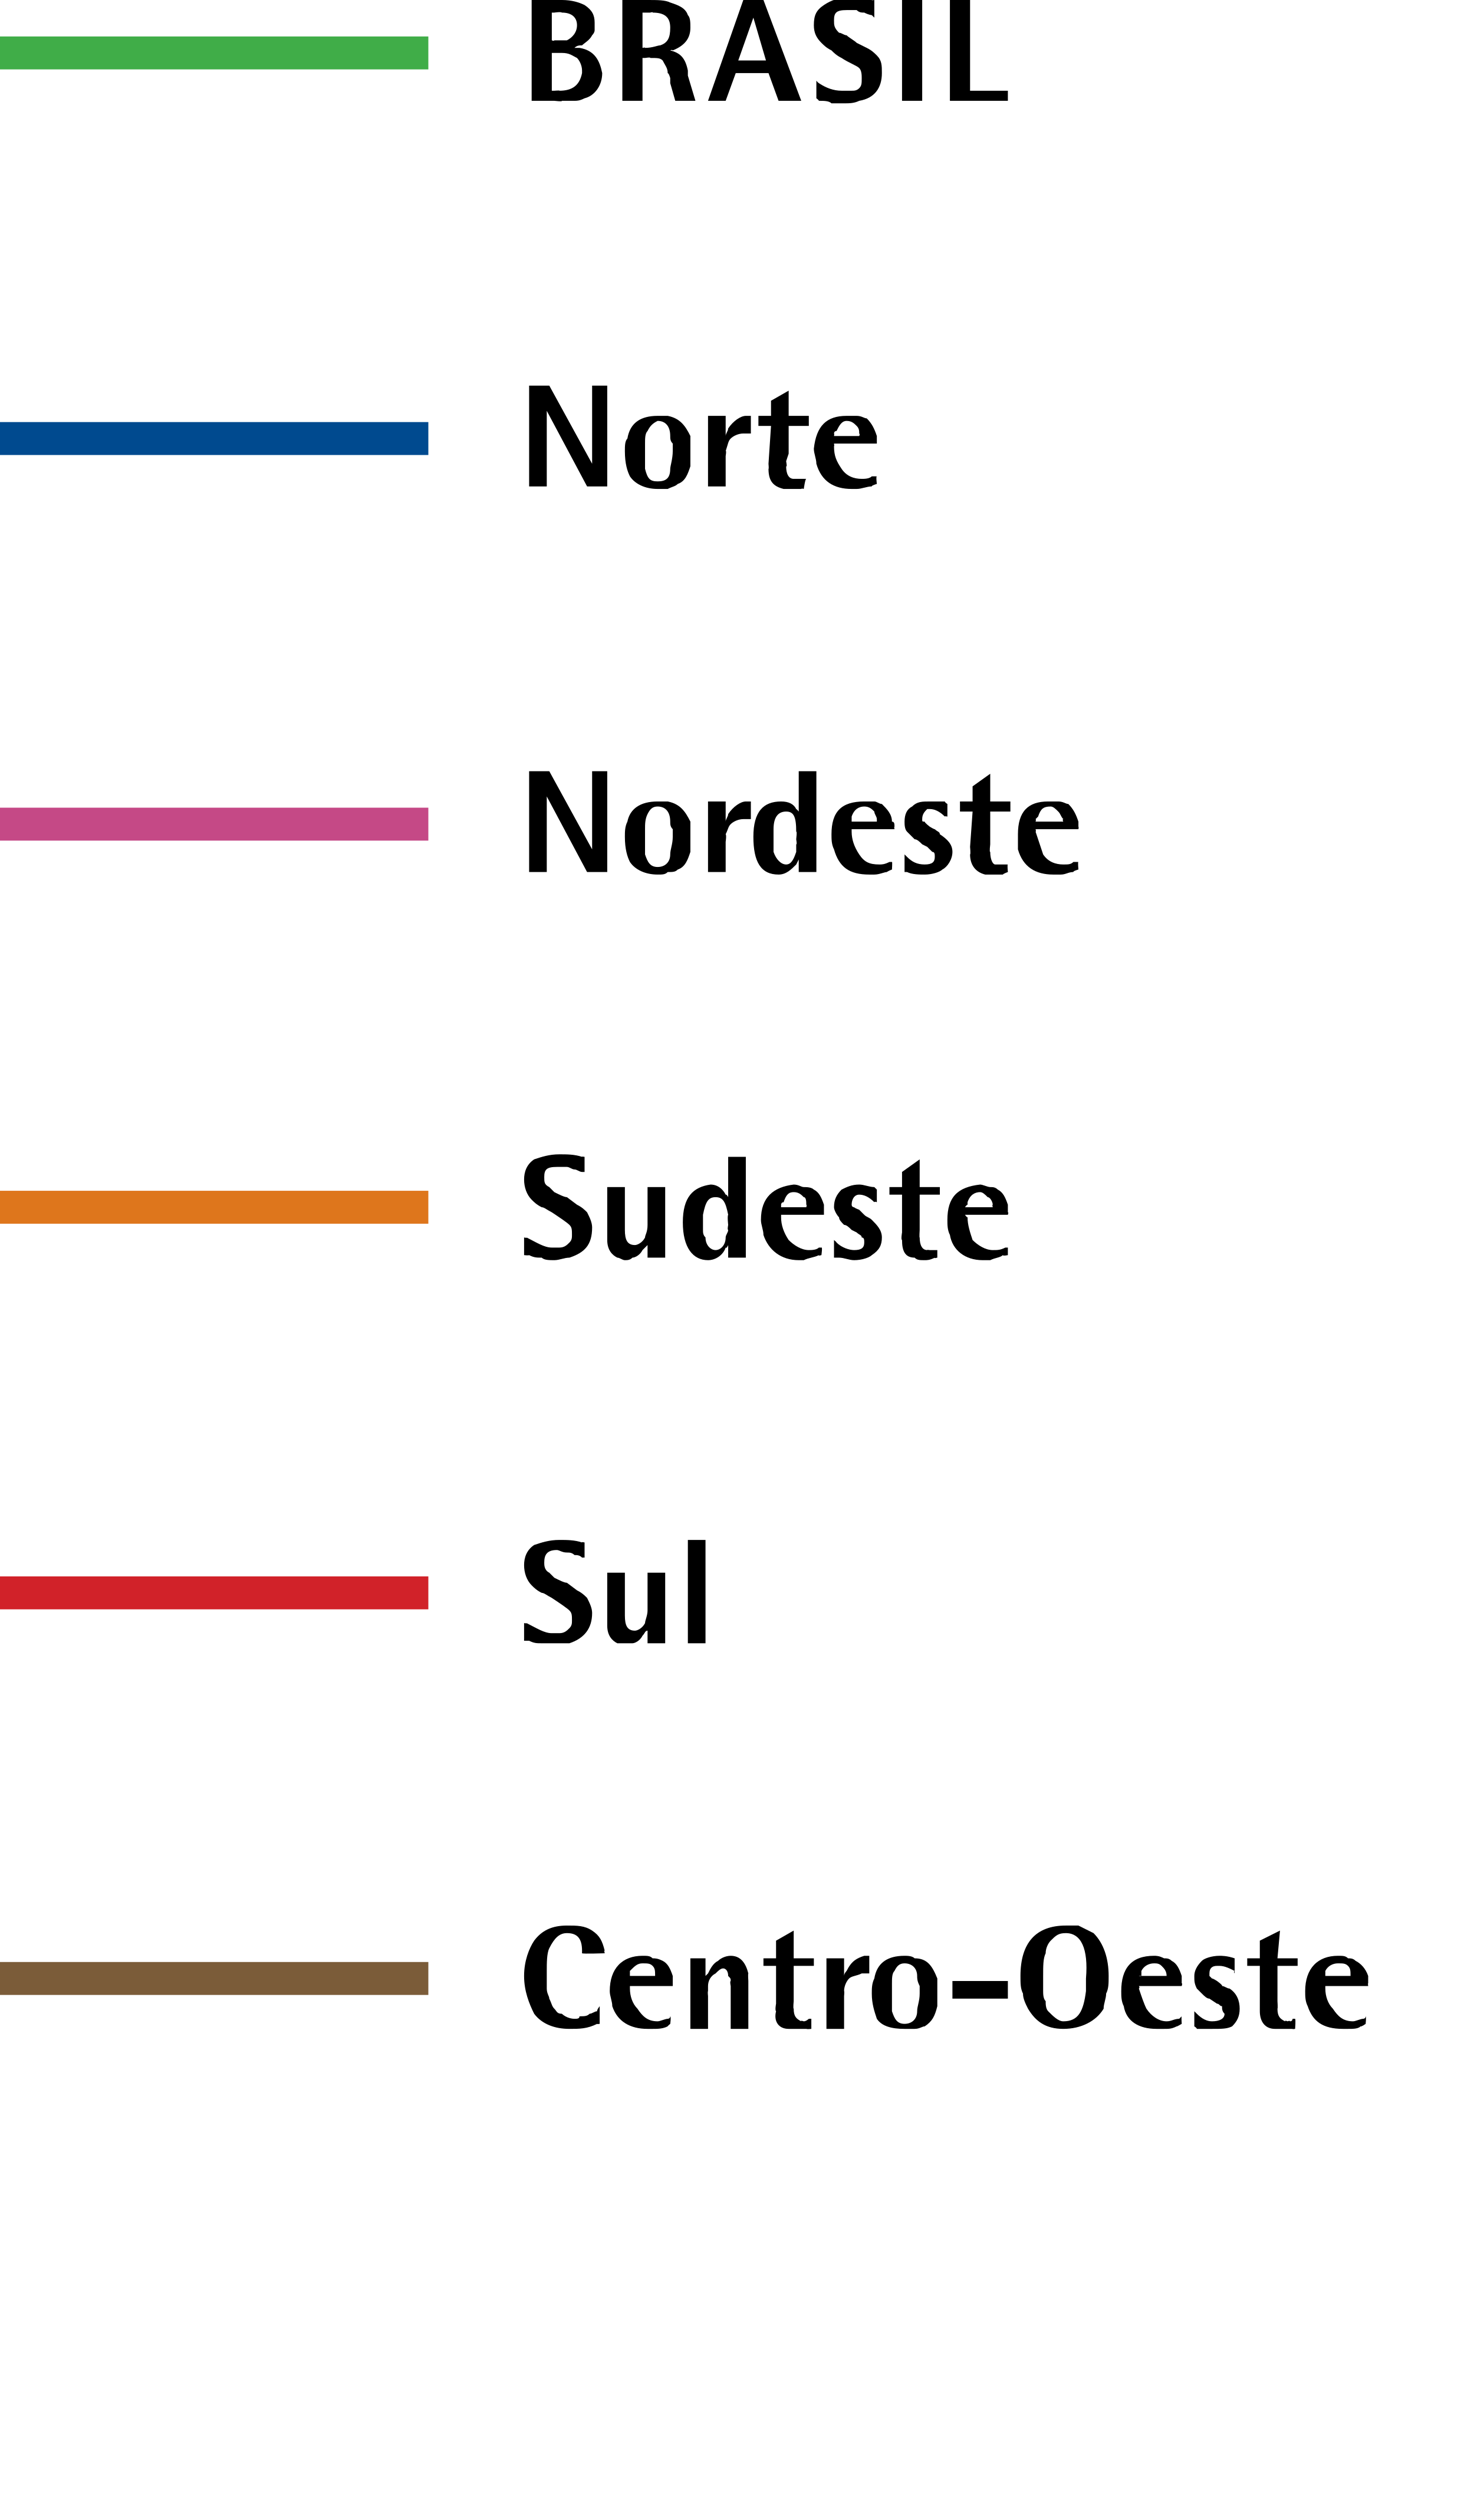
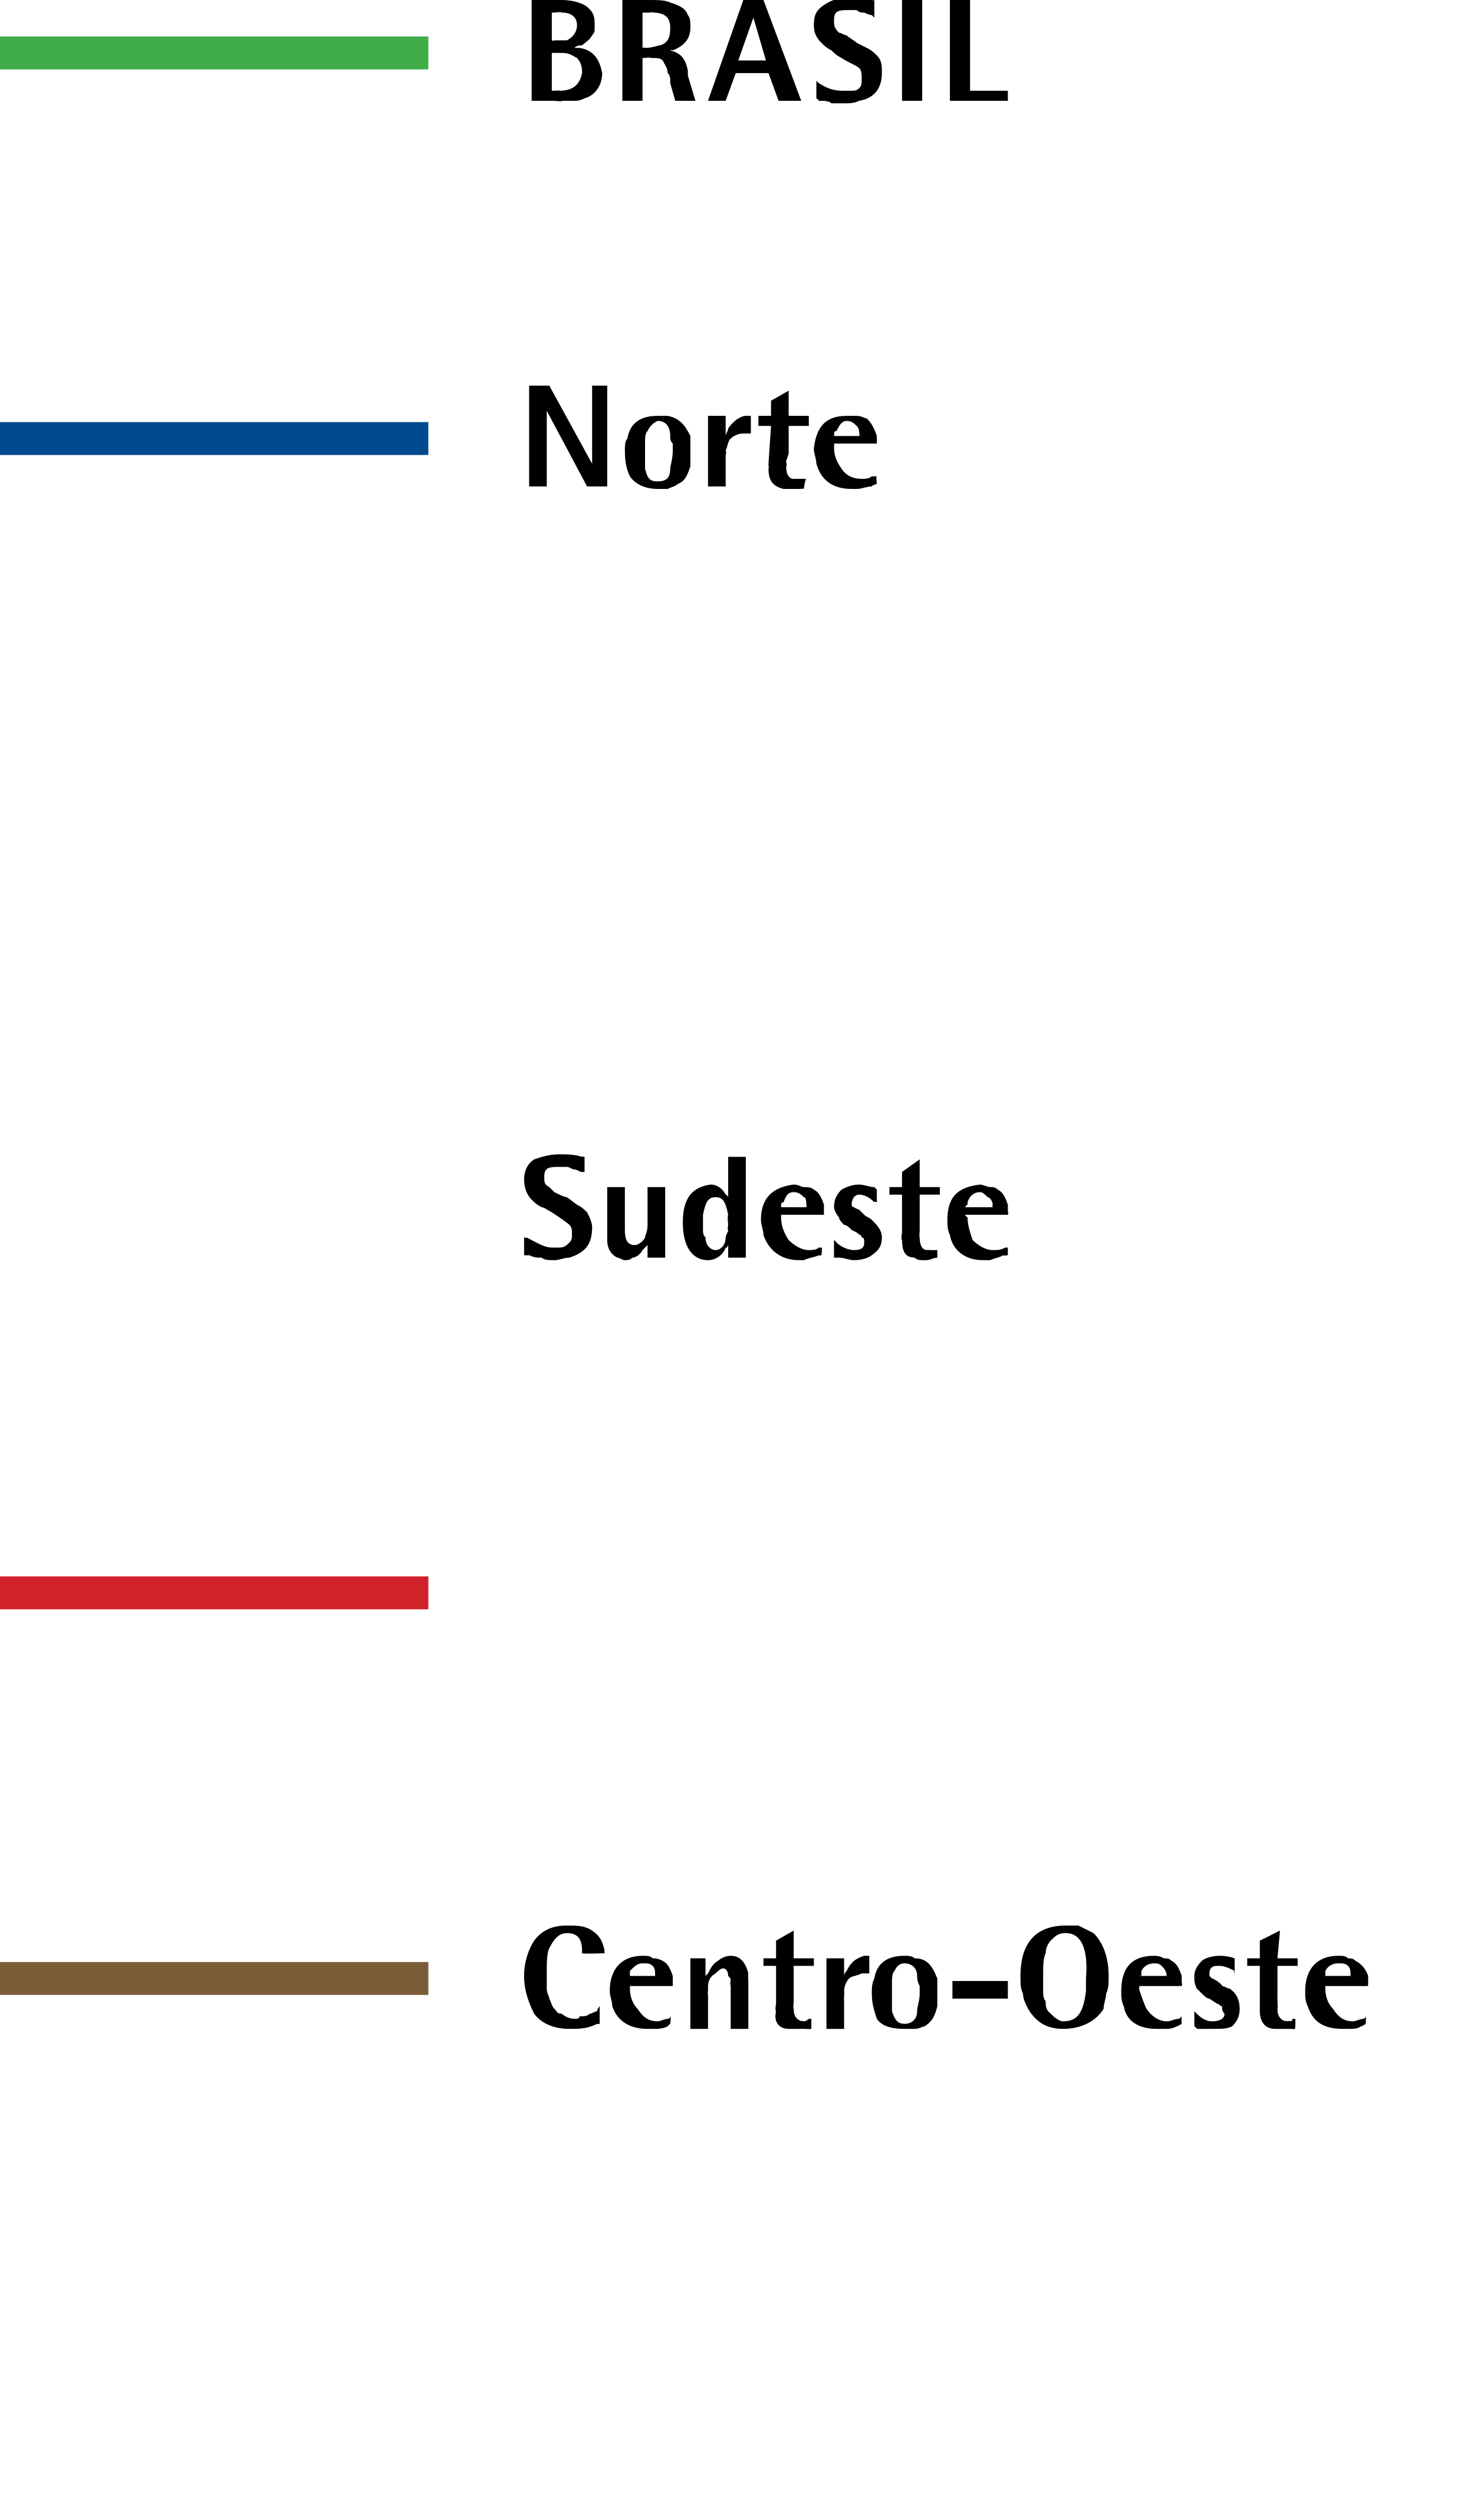
<svg xmlns="http://www.w3.org/2000/svg" version="1.1" width="58.5px" height="99.2px" viewBox="0 0 58.5 99.2">
  <desc>BRASIL Norte Nordeste Sudeste Sul Centro-Oeste</desc>
  <defs />
  <g id="Polygon40337">
    <path d="m23.8 80.3s-.1.02-.1 0c-.4.2-.7.2-1.1.2c-.6 0-1.1-.2-1.4-.6c-.2-.4-.4-.9-.4-1.5c0-.6.2-1.1.4-1.4c.3-.4.7-.6 1.3-.6c.4 0 .7 0 1 .2c.3.2.4.4.5.8c-.04-.04 0 .1 0 .1c0 0-.87.03-.9 0v-.1c0-.5-.2-.7-.6-.7c-.3 0-.5.2-.7.6c-.1.2-.1.6-.1.9v.7c0 .2.1.3.1.4c.1.2.1.3.2.4c.1.1.1.2.3.2c.1.1.3.2.5.2c.1 0 .2 0 .2-.1c.2 0 .3 0 .4-.1c.1 0 .2-.1.3-.1c-.02-.05.1-.2.1-.2v.7zm1.2-1.4c0 .3.1.6.3.8c.2.3.4.5.8.5c.1 0 .3-.1.4-.1c0 0 .1 0 .1-.1c.04.03 0 .3 0 .3c0 0-.14.12-.1.1c-.2.1-.4.1-.6.1h-.2c-.7 0-1.2-.3-1.4-.9c0-.2-.1-.4-.1-.6c0-.9.5-1.4 1.3-1.4c.2 0 .3 0 .4.1c.1 0 .2 0 .4.1c.2.1.3.3.4.6v.4H25v.1zm1-.5s.02-.03 0 0c0-.2 0-.3-.1-.4c-.1-.1-.2-.1-.4-.1c-.2 0-.3.1-.5.3v.2c.01-.03 0 0 0 0h1zm2 0l.1-.1c.1-.2.2-.4.4-.5c.1-.1.3-.2.5-.2c.4 0 .6.3.7.7c-.02.02 0 .3 0 .3v1.9h-.7v-1.7s-.04-.19 0-.2c0-.1 0-.1-.1-.2c0-.2-.1-.3-.2-.3c-.1 0-.2.1-.3.2c-.2.1-.3.3-.3.5v.2c-.02.03 0 .2 0 .2v1.3h-.7v-2.8h.6v.7s.03.01 0 0zm3.5.8v.2s-.03.29 0 .3c0 .3.1.4.3.5c-.04-.05.1 0 .1 0c0 0 .04-.04 0 0c.1 0 .2-.1.2-.1h.1v.4s-.15.02-.2 0h-.7c-.4 0-.6-.3-.5-.7c-.05-.04 0-.3 0-.3V78h-.5v-.3h.5v-.7l.7-.4v1.1h.8v.3h-.8v1.2zm2-.8c0-.1.1-.2.1-.2c.2-.4.4-.5.7-.6h.2v.7h-.3c-.2.1-.4.1-.5.2c-.1.1-.2.3-.2.5c.02 0 0 .2 0 .2v1.3h-.7v-2.8h.7v.7s-.03.04 0 0zm3.7.7v.5c-.1.4-.2.6-.5.8c-.1 0-.2.1-.4.1h-.4c-.5 0-.9-.1-1.1-.4c-.1-.3-.2-.6-.2-1c0-.2 0-.4.1-.6c.1-.6.5-.9 1.2-.9c.1 0 .3 0 .4.1c.5 0 .7.3.9.8v.6zm-.8.7c0-.2.1-.4.1-.7v-.3c-.1-.2-.1-.3-.1-.4c0-.3-.2-.5-.5-.5c-.2 0-.3.1-.4.3c-.1.1-.1.3-.1.5v1.1c.1.3.2.5.5.5c.3 0 .5-.2.5-.5zm1.4-.5v-.7h2.2v.7h-2.2zm6.2-.9c0 .3 0 .5-.1.7c0 .2-.1.4-.1.6c-.3.5-.9.8-1.6.8c-.7 0-1.1-.3-1.4-.8c-.1-.2-.2-.4-.2-.6c-.1-.2-.1-.4-.1-.7c0-1.3.6-2 1.8-2h.5l.6.3c.4.4.6 1 .6 1.7zm-.9.6v-.5c.1-1.2-.2-1.8-.8-1.8c-.3 0-.4.1-.6.3c-.1.1-.2.3-.2.5c-.1.2-.1.5-.1.9v.6c0 .1 0 .3.1.4c0 .1 0 .3.1.4c.2.2.4.4.6.4c.6 0 .8-.4.9-1.2zm2.1-.1c.1.3.2.6.3.8c.2.3.5.5.8.5c.2 0 .3-.1.5-.1l.1-.1c-.02.03 0 .3 0 .3c0 0-.2.12-.2.1c-.2.1-.3.1-.5.1h-.3c-.7 0-1.2-.3-1.3-.9c-.1-.2-.1-.4-.1-.6c0-.9.4-1.4 1.3-1.4c.1 0 .2 0 .4.1c.1 0 .2 0 .3.1c.2.1.3.3.4.6v.3c.04-.04 0 .1 0 .1h-1.7s.05.06 0 .1zm1.1-.5s-.03-.03 0 0c0-.2-.1-.3-.2-.4c-.1-.1-.2-.1-.3-.1c-.2 0-.4.1-.5.3v.2c-.05-.03-.1 0-.1 0h1.1zm2.7-.2c-.2-.1-.4-.2-.6-.2h-.1c-.2 0-.3.1-.3.3v.1l.1.1c.05 0 .2.1.2.1c0 0 .24.17.2.2c.1 0 .2.1.3.1c.3.2.4.5.4.8c0 .3-.1.5-.3.7c-.2.1-.4.1-.8.1h-.6c0-.04-.1-.1-.1-.1v-.6l.1.1c.2.2.4.3.6.3c.3 0 .5-.1.5-.3c-.1-.1-.1-.2-.1-.3c-.1 0-.1-.1-.2-.1l-.3-.2c-.1 0-.2-.1-.3-.2l-.2-.2c-.1-.2-.1-.3-.1-.5c0-.2.1-.4.3-.6c.1-.1.4-.2.7-.2c.1 0 .3 0 .6.1c-.04 0 0 0 0 0v.6s-.05-.07 0-.1zm1.7 1v.2s.02.29 0 .3c0 .3.1.4.3.5c0-.05.1 0 .1 0c0 0 .09-.04.1 0c.1 0 .1-.1.1-.1h.1c.03.03 0 .4 0 .4c0 0-.11.02-.1 0h-.7c-.4 0-.6-.3-.6-.7V78h-.5v-.3h.5v-.7l.8-.4l-.1 1.1h.8v.3h-.8v1.2zm1.9-.3c0 .3.1.6.3.8c.2.3.4.5.8.5c.1 0 .3-.1.4-.1c0 0 .1 0 .1-.1c.03.03 0 .3 0 .3c0 0-.16.12-.2.1c-.1.1-.3.1-.5.1h-.2c-.8 0-1.2-.3-1.4-.9c-.1-.2-.1-.4-.1-.6c0-.9.5-1.4 1.3-1.4c.2 0 .3 0 .4.1c.1 0 .2 0 .3.1c.2.1.4.3.5.6v.3c-.02-.04 0 .1 0 .1h-1.7v.1zm1-.5s.01-.03 0 0c0-.2 0-.3-.1-.4c-.1-.1-.2-.1-.4-.1c-.2 0-.4.1-.5.3v.2c-.01-.03 0 0 0 0h1z" stroke="none" fill="#000" />
  </g>
  <g id="Polygon40335">
-     <path d="m23.1 61.8c-.1-.1-.2-.1-.3-.1c-.1-.1-.2-.1-.3-.1c-.2 0-.3-.1-.4-.1c-.4 0-.5.2-.5.5c0 .1 0 .3.2.4l.2.2c.2.1.4.2.5.2l.4.3c.2.1.3.2.4.3c.1.2.2.4.2.6c0 .6-.3 1-.9 1.2h-1.1c-.2 0-.3 0-.5-.1h-.2v-.7s.15.02.1 0c.4.2.7.4 1 .4h.3c.2 0 .3-.1.4-.2c.1-.1.1-.2.1-.3c0-.2 0-.3-.1-.4c-.1-.1-.4-.3-.7-.5c-.2-.1-.3-.2-.4-.2c-.2-.1-.3-.2-.4-.3c-.2-.2-.3-.5-.3-.8c0-.3.1-.6.4-.8c.3-.1.6-.2 1-.2c.3 0 .6 0 .9.1c-.03-.03.1 0 .1 0v.6h-.1zm2.6 2.7v.2c-.1 0-.1.1-.2.2c-.1.2-.3.3-.4.3h-.6c-.2-.1-.4-.3-.4-.7v-2.1h.7v1.7c0 .4.1.6.4.6c.1 0 .3-.1.4-.3c0-.1.1-.3.1-.5v-1.5h.7v2.8h-.7v-.7s.04.02 0 0zm2.3.7h-.7v-4.1h.7v4.1z" stroke="none" fill="#000" />
-   </g>
+     </g>
  <g id="Polygon40333">
    <path d="m23.1 46.5c-.1 0-.2-.1-.3-.1c-.1 0-.2-.1-.3-.1h-.4c-.4 0-.5.1-.5.4c0 .2 0 .3.2.4l.2.2c.2.1.4.2.5.2l.4.3c.2.1.3.2.4.3c.1.2.2.4.2.6c0 .7-.3 1-.9 1.2c-.2 0-.4.1-.6.1c-.2 0-.4 0-.5-.1c-.2 0-.3 0-.5-.1c-.02.02-.2 0-.2 0v-.7s.15.03.1 0c.4.2.7.4 1 .4h.3c.2 0 .3-.1.4-.2c.1-.1.1-.2.1-.3c0-.2 0-.3-.1-.4c-.1-.1-.4-.3-.7-.5c-.2-.1-.3-.2-.4-.2c-.2-.1-.3-.2-.4-.3c-.2-.2-.3-.5-.3-.8c0-.3.1-.6.4-.8c.3-.1.6-.2 1-.2c.3 0 .6 0 .9.1c-.03-.02.1 0 .1 0v.6h-.1zm2.6 2.7v.2l-.2.2c-.1.2-.3.3-.4.3c-.1.1-.2.1-.3.1c-.1 0-.2-.1-.3-.1c-.2-.1-.4-.3-.4-.7v-2.1h.7v1.7c0 .4.1.6.4.6c.1 0 .3-.1.4-.3c0-.1.1-.2.1-.5v-1.5h.7v2.8h-.7v-.7s.04.03 0 0zm3.2-3.3h.7v4h-.7v-.5s-.06.15-.1.1c-.1.3-.4.5-.7.5c-.6 0-1-.5-1-1.5c0-1 .4-1.4 1.1-1.5c.3 0 .5.2.6.4c.05-.01.1.1.1.1v-1.6zm-1 2.3v.6c0 .1 0 .2.1.3c0 .3.2.5.4.5c.2 0 .4-.2.4-.5c0-.1.1-.2.1-.3c-.04 0 0-.2 0-.2c0 0-.04-.36 0-.4c-.1-.5-.2-.7-.5-.7c-.3 0-.4.2-.5.7zm3.1.1c0 .3.1.6.3.9c.2.2.5.4.8.4c.1 0 .3 0 .4-.1h.1c.05-.04 0 .3 0 .3c0 0-.14.04-.1 0c-.2.1-.4.1-.6.2h-.2c-.7 0-1.2-.4-1.4-1c0-.2-.1-.4-.1-.6c0-.9.5-1.3 1.3-1.4c.2 0 .3.1.4.1c.1 0 .3 0 .4.1c.2.1.3.3.4.6v.4H31v.1zm1-.4s.03-.1 0-.1c0-.1 0-.3-.1-.3c-.1-.1-.2-.2-.4-.2c-.2 0-.3.1-.4.4c-.1 0-.1.1-.1.1v.1h1zm2.7-.2c-.2-.2-.4-.3-.6-.3c-.2 0-.3.2-.3.4c0 0 0 .1.1.1c.01.03.2.1.2.1l.2.2c.1.1.2.1.3.2c.2.2.4.4.4.7c0 .3-.1.5-.4.7c-.1.1-.4.2-.7.2c-.2 0-.4-.1-.6-.1h-.2v-.7s.11.09.1.1c.2.2.5.3.7.3c.3 0 .4-.1.4-.3c0-.1 0-.2-.1-.2c0-.1-.1-.1-.2-.2l-.2-.1c-.1-.1-.2-.2-.3-.2c-.1-.1-.2-.2-.2-.3c-.1-.1-.2-.3-.2-.4c0-.3.1-.5.3-.7c.2-.1.4-.2.7-.2c.2 0 .4.1.6.1l.1.1v.5s-.09-.04-.1 0zm1.8.9v.2s-.02.32 0 .3c0 .3.1.5.3.5c-.04-.02.1 0 .1 0c0 0 .05-.02 0 0h.3v.3s-.15.04-.1 0c-.2.1-.3.1-.4.1c-.2 0-.3 0-.4-.1c-.4 0-.5-.3-.5-.7c-.05-.01 0-.3 0-.3v-1.5h-.5v-.3h.5v-.6l.7-.5v1.1h.8v.3h-.8v1.2zm1.9-.3c0 .3.1.6.2.9c.2.2.5.4.8.4c.2 0 .3 0 .5-.1h.1v.3s-.19.04-.2 0c-.1.1-.3.1-.5.2h-.3c-.7 0-1.2-.4-1.3-1c-.1-.2-.1-.4-.1-.6c0-.9.4-1.3 1.3-1.4c.1 0 .3.1.4.1c.1 0 .2 0 .3.1c.2.1.3.3.4.6v.3c.04-.01 0 .1 0 .1h-1.7s.05.09.1.1zm1-.4s-.03-.1 0-.1c0-.1-.1-.3-.2-.3c-.1-.1-.2-.2-.3-.2c-.2 0-.4.1-.5.4v.1c-.04 0-.1.1-.1.1h1.1z" stroke="none" fill="#000" />
  </g>
  <g id="Polygon40331">
-     <path d="m23.5 30.6h.6v4h-.8l-1.6-3v3h-.7v-4h.8l1.7 3.1v-3.1zm3.9 2.6v.6c-.1.3-.2.6-.5.7c-.1.1-.2.1-.4.1c-.1.1-.2.1-.4.1c-.5 0-.9-.2-1.1-.5c-.1-.2-.2-.5-.2-1c0-.2 0-.4.1-.6c.1-.5.5-.8 1.2-.8h.4c.5.1.7.4.9.8v.6zm-.8.7c0-.2.1-.4.1-.7v-.3c-.1-.1-.1-.2-.1-.3c0-.4-.2-.6-.5-.6c-.2 0-.3.1-.4.3c-.1.2-.1.4-.1.6v1c.1.3.2.5.5.5c.3 0 .5-.2.5-.5zm2.2-1.3c0-.1.1-.2.1-.3c.2-.3.5-.5.7-.5h.2v.7h-.3c-.2 0-.4.1-.5.2c-.1.1-.1.2-.2.4c.04.04 0 .3 0 .3v1.2h-.7v-2.8h.7v.8s-.01-.02 0 0zm2.9-2h.7v4h-.7v-.5l-.1.2c-.2.2-.4.4-.7.4c-.7 0-1-.5-1-1.5c0-1 .4-1.4 1.1-1.4c.3 0 .5.1.6.3c.03.01.1.1.1.1v-1.6zm-1 2.3v.9c.1.3.3.5.5.5c.2 0 .3-.2.4-.5v-.3c.04.02 0-.2 0-.2c0 0 .04-.34 0-.3c0-.6-.1-.8-.4-.8c-.3 0-.5.2-.5.7zm3.1.1c0 .3.1.6.3.9c.2.3.4.4.8.4c.1 0 .2 0 .4-.1h.1c.02-.02 0 .3 0 .3c0 0-.16.06-.2.1c-.1 0-.3.1-.5.1h-.2c-.8 0-1.2-.3-1.4-1c-.1-.2-.1-.4-.1-.6c0-.9.4-1.3 1.3-1.3h.4c.1 0 .2.1.3.1c.2.2.4.4.4.7c.1 0 .1.1.1.2c-.02.01 0 .1 0 .1h-1.7v.1zm1-.4v-.1c0-.1-.1-.2-.1-.3c-.1-.1-.2-.2-.4-.2c-.2 0-.4.1-.5.4v.2h1zm2.7-.2c-.2-.2-.4-.3-.6-.3h-.1c-.1.1-.2.2-.2.4c0 .1 0 .1.1.1c-.01.04.2.2.2.2c0 0 .18.11.2.1c.1.1.2.1.2.2c.3.2.5.4.5.7c0 .3-.2.6-.4.7c-.1.1-.4.2-.7.2c-.2 0-.5 0-.7-.1h-.1v-.7l.1.1c.2.2.4.3.7.3c.3 0 .4-.1.4-.3c0-.1 0-.2-.1-.2l-.2-.2l-.2-.1c-.1-.1-.2-.2-.3-.2L36 33c-.1-.1-.1-.3-.1-.4c0-.3.1-.5.3-.6c.2-.2.4-.2.7-.2h.6c0 .04.1.1.1.1v.5s-.11-.03-.1 0zm1.8.9v.2s-.04.33 0 .3c0 .3.1.5.2.5h.5c-.03-.03 0 .3 0 .3c0 0-.17.06-.2.1h-.7c-.4-.1-.6-.4-.6-.8c.03 0 0-.3 0-.3l.1-1.4h-.5v-.4h.5v-.6l.7-.5v1.1h.8v.4h-.8v1.1zm1.8-.3l.3.9c.2.3.5.4.8.4c.2 0 .3 0 .4-.1h.2c-.03-.02 0 .3 0 .3c0 0-.22.06-.2.1c-.2 0-.3.1-.5.1h-.3c-.7 0-1.2-.3-1.4-1v-.6c0-.9.4-1.3 1.2-1.3h.4c.2 0 .3.1.4.1c.2.2.3.4.4.7v.2c.02.01 0 .1 0 .1h-1.7s.03.1 0 .1zm1.1-.4s-.05-.09 0-.1c-.1-.1-.1-.2-.2-.3c-.1-.1-.2-.2-.3-.2c-.3 0-.4.1-.5.4l-.1.1c.03.01 0 .1 0 .1h1.1z" stroke="none" fill="#000" />
-   </g>
+     </g>
  <g id="Polygon40329">
    <path d="m23.5 15.3h.6v4h-.8l-1.6-3v3h-.7v-4h.8l1.7 3.1v-3.1zm3.9 2.7v.5c-.1.3-.2.6-.5.7c-.1.1-.2.1-.4.2h-.4c-.5 0-.9-.2-1.1-.5c-.1-.2-.2-.5-.2-1c0-.2 0-.4.1-.5c.1-.6.5-.9 1.2-.9h.4c.5.1.7.4.9.8v.7zm-.8.6c0-.1.1-.4.1-.7v-.3c-.1-.1-.1-.2-.1-.3c0-.4-.2-.6-.5-.6c-.2.1-.3.2-.4.4c-.1.1-.1.3-.1.5v1c.1.4.2.5.5.5c.3 0 .5-.1.5-.5zm2.2-1.3c0-.1.1-.2.1-.3c.2-.3.5-.5.7-.5h.2v.7h-.3c-.2 0-.4.1-.5.2c-.1.1-.1.2-.2.5c.04-.05 0 .2 0 .2v1.2h-.7v-2.8h.7v.8s-.01-.01 0 0zm2.5.7l-.1.3s.05.25 0 .2c0 .3.1.5.3.5h.5c-.04-.02-.1.4-.1.4c0 0-.08-.03-.1 0h-.7c-.4-.1-.6-.3-.6-.8c.02.02 0-.2 0-.2l.1-1.5h-.5v-.4h.5v-.6l.7-.4v1h.8v.4h-.8v1.1zm1.8-.3c0 .4.1.6.3.9c.2.3.5.4.8.4c.1 0 .3 0 .4-.1h.2c-.04-.01 0 .3 0 .3c0 0-.23.07-.2.1c-.2 0-.4.1-.6.1h-.2c-.7 0-1.2-.3-1.4-1c0-.2-.1-.4-.1-.6c.1-.9.5-1.3 1.3-1.3h.4c.2 0 .3.1.4.1c.2.2.3.4.4.7v.3h-1.7s.02.12 0 .1zm1-.4s.04-.07 0-.1c0-.1 0-.2-.1-.3c-.1-.1-.2-.2-.4-.2c-.2 0-.3.2-.4.4c-.1 0-.1.1-.1.1c.02.02 0 .1 0 .1h1z" stroke="none" fill="#000" />
  </g>
  <g id="Polygon40327">
    <path d="m23 1.9c.6.1.8.5.9 1c0 .5-.3.9-.7 1c-.2.1-.3.1-.4.1h-.5c.03.04-.3 0-.3 0h-.9v-4h1.2c.4 0 .7.1.9.2c.3.2.4.4.4.7v.3c0 .1-.1.2-.1.2c-.1.2-.3.3-.4.4c-.1 0-.2 0-.3.1h.2zm-1.1 1.7h.1s.24-.02.2 0c.5 0 .8-.2.9-.7v-.1c0-.2-.1-.4-.2-.5c-.2-.1-.3-.2-.6-.2h-.4v1.5zm0-2s.09.04.1 0h.5c.2-.1.4-.3.4-.6c0-.3-.2-.5-.6-.5c-.04-.04-.3 0-.3 0h-.1v1.1zM25.5 4h-.8v-4h1c.4 0 .7 0 .9.1c.3.1.6.2.7.5c.1.1.1.3.1.5c0 .4-.2.7-.7.9c-.02-.04-.1 0-.1 0c0 0 .04.01 0 0c.4.1.6.3.7.8v.2l.3 1h-.8l-.2-.7v-.2s-.05-.19-.1-.2c0-.2-.1-.3-.2-.5c-.1-.1-.2-.1-.5-.1c.05-.04-.2 0-.2 0h-.1v1.7zm0-2.1s.12-.03.1 0c.3 0 .5-.1.6-.1c.3-.1.4-.3.4-.7c0-.4-.2-.6-.7-.6c.04-.04-.1 0-.1 0h-.3v1.4zm3.7 1L28.8 4h-.7l1.4-4h.8l1.5 4h-.9l-.4-1.1h-1.3zm1.2-.5L29.9.7l-.6 1.7h1.1zM34.6.6s-.1 0-.3-.1c-.1 0-.2 0-.3-.1h-.4c-.4 0-.5.1-.5.4c0 .2 0 .3.2.5c.1 0 .2.1.3.1c.1.1.3.2.4.3l.4.2c.2.1.3.2.4.3c.2.2.2.4.2.7c0 .6-.3 1-.9 1.1c-.2.1-.4.1-.6.1h-.5c-.1-.1-.3-.1-.5-.1c-.01-.04-.1-.1-.1-.1v-.7s.05.07.1.1c.3.2.6.3.9.3h.4c.1 0 .2 0 .3-.1c.1-.1.1-.2.1-.4c0-.1 0-.3-.1-.4c-.1-.1-.4-.2-.7-.4c-.2-.1-.3-.2-.4-.3c-.2-.1-.3-.2-.4-.3c-.2-.2-.3-.4-.3-.7c0-.4.1-.6.4-.8c.3-.2.6-.3 1-.3c.3 0 .6.1.9.1c-.03.02.1 0 .1 0v.7l-.1-.1zm1.2-.6h.8v4h-.8v-4zM40 3.6v.4h-2.3v-4h.8v3.6h1.5z" stroke="none" fill="#000" />
  </g>
  <g id="GraphicLine40326">
    <path d="m17 2.1h-17" style="stroke-width:0.98pt; stroke:#40ad48;" fill="none" />
  </g>
  <g id="GraphicLine40328">
    <path d="m17 17.4h-17" style="stroke-width:0.98pt; stroke:#004a8f;" fill="none" />
  </g>
  <g id="GraphicLine40330">
-     <path d="m17 32.7h-17" style="stroke-width:0.98pt; stroke:#c54986;" fill="none" />
-   </g>
+     </g>
  <g id="GraphicLine40332">
-     <path d="m17 47.9h-17" style="stroke-width:0.98pt; stroke:#de761c;" fill="none" />
-   </g>
+     </g>
  <g id="GraphicLine40334">
    <path d="m17 63.2h-17" style="stroke-width:0.98pt; stroke:#d12229;" fill="none" />
  </g>
  <g id="GraphicLine40336">
    <path d="m17 78.5h-17" style="stroke-width:0.98pt; stroke:#7b5c39;" fill="none" />
  </g>
</svg>